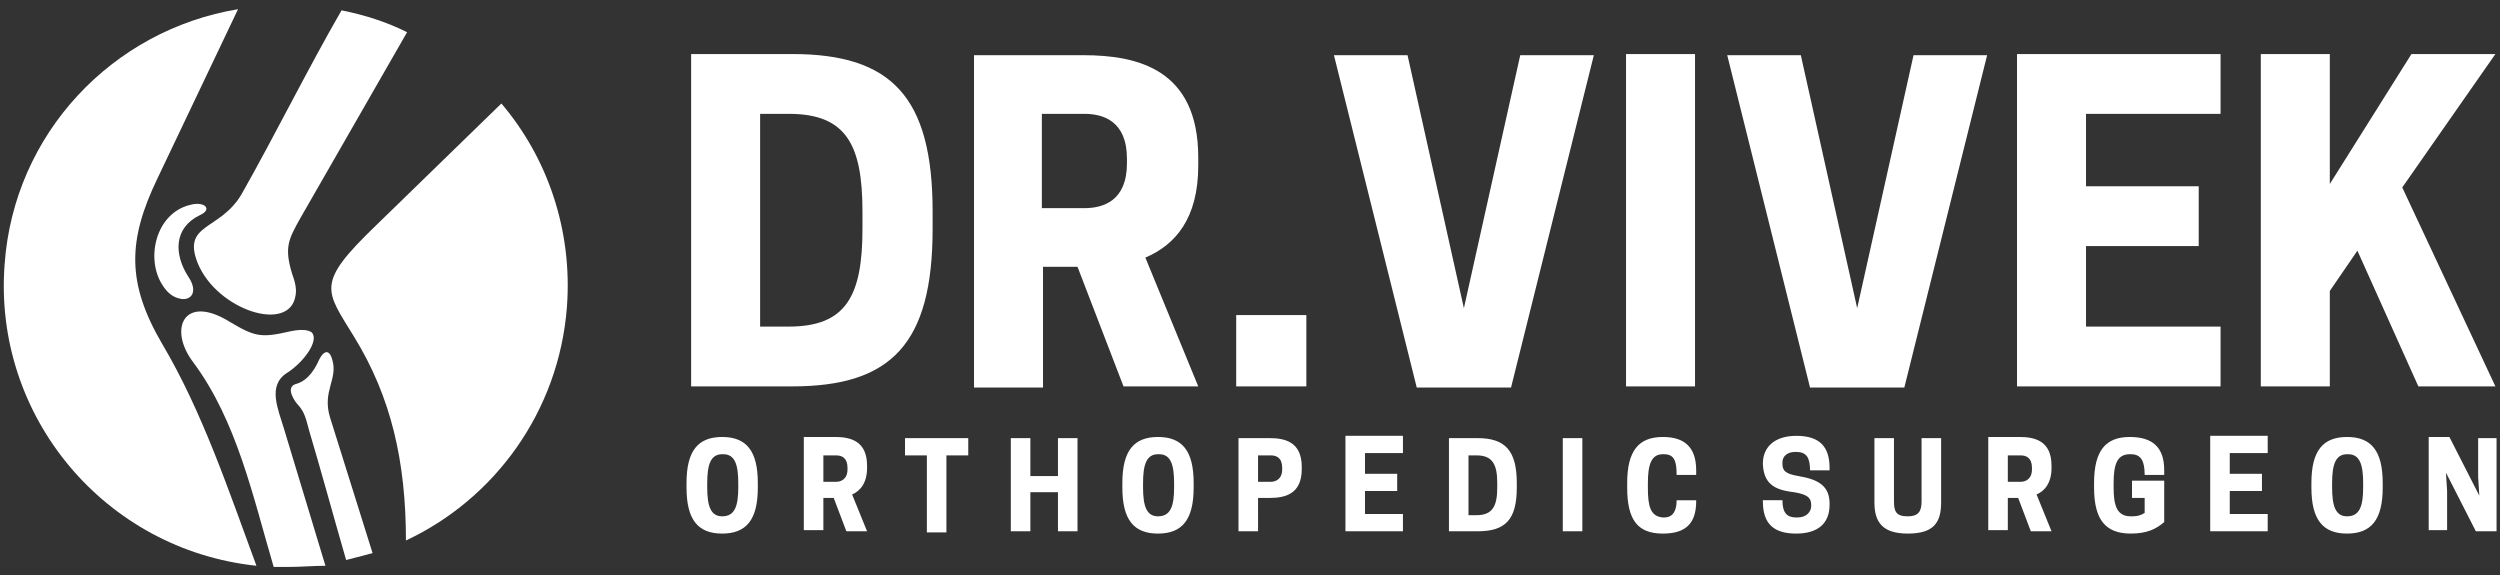
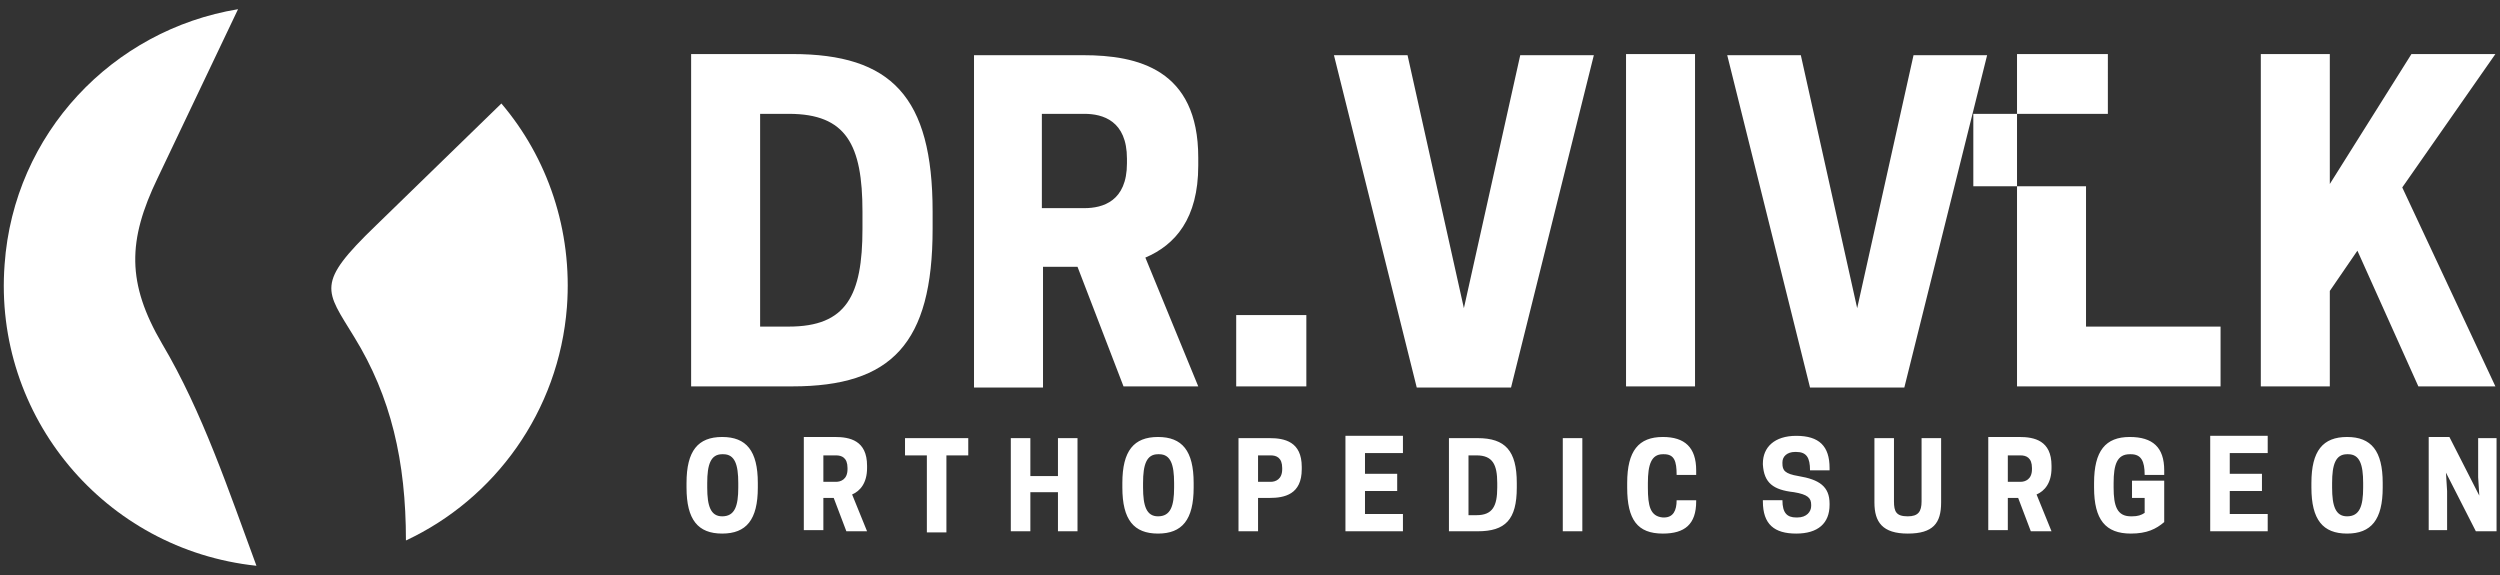
<svg xmlns="http://www.w3.org/2000/svg" version="1.1" id="Layer_1" x="0px" y="0px" width="217.4px" height="50px" viewBox="0 0 217.4 50" style="enable-background:new 0 0 217.4 50;" xml:space="preserve">
  <rect x="0" y="0" width="217.4" height="50" fill="#333333" stroke="none" />
  <style type="text/css">
	.st0{fill:#FFFFFF;}
	.st1{fill-rule:evenodd;clip-rule:evenodd;fill:#FFFFFF;}
</style>
-   <path class="st0" d="M202.6,4.7h-6v28.9h6v-8.3l2.4-3.5l5.3,11.8h6.7l-8.1-17.3L217,4.7h-7.3L202.6,16V4.7z M175.4,4.7v28.9h17.7  v-5.2h-11.7v-7h9.8v-5.2h-9.8V9.9h11.7V4.7H175.4z M165.6,33.7l7.2-28.9h-6.4l-4.9,22l-4.9-22h-6.4l7.2,28.9H165.6z M147.4,4.7h-6  v28.9h6V4.7z M131.4,33.7l7.2-28.9h-6.4l-4.9,22l-4.9-22H116l7.2,28.9H131.4z M113.6,27.4h-6.1v6.2h6.1V27.4z M90.6,18V9.9h3.7  c1.6,0,3.7,0.6,3.7,3.9v0.4c0,3.3-2.1,3.9-3.7,3.9H90.6z M90.6,23.2h3.1l4,10.4h6.5l-4.6-11.2c2.6-1.1,4.6-3.4,4.6-8v-0.7  c0-7.7-5.3-8.9-10-8.9h-9.5v28.9h6V23.2z M66.1,28.4V9.9h2.5c5,0,6.4,2.7,6.4,8.5v1.5c0,5.8-1.4,8.5-6.4,8.5H66.1z M81.1,19.9v-1.5  c0-10-3.6-13.7-12.2-13.7h-8.8v28.9h8.8C77.5,33.6,81.1,29.9,81.1,19.9z" />
+   <path class="st0" d="M202.6,4.7h-6v28.9h6v-8.3l2.4-3.5l5.3,11.8h6.7l-8.1-17.3L217,4.7h-7.3L202.6,16V4.7z M175.4,4.7v28.9h17.7  v-5.2h-11.7v-7v-5.2h-9.8V9.9h11.7V4.7H175.4z M165.6,33.7l7.2-28.9h-6.4l-4.9,22l-4.9-22h-6.4l7.2,28.9H165.6z M147.4,4.7h-6  v28.9h6V4.7z M131.4,33.7l7.2-28.9h-6.4l-4.9,22l-4.9-22H116l7.2,28.9H131.4z M113.6,27.4h-6.1v6.2h6.1V27.4z M90.6,18V9.9h3.7  c1.6,0,3.7,0.6,3.7,3.9v0.4c0,3.3-2.1,3.9-3.7,3.9H90.6z M90.6,23.2h3.1l4,10.4h6.5l-4.6-11.2c2.6-1.1,4.6-3.4,4.6-8v-0.7  c0-7.7-5.3-8.9-10-8.9h-9.5v28.9h6V23.2z M66.1,28.4V9.9h2.5c5,0,6.4,2.7,6.4,8.5v1.5c0,5.8-1.4,8.5-6.4,8.5H66.1z M81.1,19.9v-1.5  c0-10-3.6-13.7-12.2-13.7h-8.8v28.9h8.8C77.5,33.6,81.1,29.9,81.1,19.9z" />
  <path class="st0" d="M217.1,38.1h-1.6v3.4l0.1,1.6l-2.6-5.1h-1.8v8.1h1.6v-3.4l-0.1-1.6l2.6,5.1h1.8V38.1z M204.1,44.9  c-1,0-1.3-0.9-1.3-2.5V42c0-1.6,0.3-2.5,1.3-2.5h0.1c1,0,1.3,0.9,1.3,2.5v0.4C205.5,44,205.2,44.9,204.1,44.9L204.1,44.9z   M204.1,46.4c2.1,0,3.1-1.2,3.1-4V42c0-2.8-1-4-3.1-4c-2.1,0-3.1,1.2-3.1,4v0.4C201,45.2,202,46.4,204.1,46.4z M192.2,38.1v8.1h5  v-1.5h-3.3v-2h2.8v-1.5h-2.8v-1.8h3.3v-1.5H192.2z M185.3,46.4c1.4,0,2.2-0.4,2.9-1v-3.6h-2.8v1.5h1.1v1.3c-0.3,0.2-0.6,0.3-1.1,0.3  h-0.1c-1.2,0-1.5-0.9-1.5-2.5V42c0-1.6,0.3-2.5,1.4-2.5h0.1c0.9,0,1.2,0.6,1.2,1.8h1.7v-0.4c0-2-1-2.9-3-2.9c-2.1,0-3.1,1.2-3.1,4  v0.4C182.1,45.2,183.1,46.4,185.3,46.4z M174.6,41.9v-2.3h1.1c0.5,0,1,0.2,1,1.1v0.1c0,0.9-0.6,1.1-1,1.1H174.6z M174.6,43.3h0.9  l1.1,2.9h1.8l-1.3-3.2c0.7-0.3,1.3-1,1.3-2.3v-0.2c0-2.2-1.5-2.5-2.8-2.5h-2.7v8.1h1.7V43.3z M165.9,46.4c2.2,0,2.9-0.9,2.9-2.7  v-5.6h-1.7v5.5c0,0.9-0.3,1.3-1.2,1.3c-1,0-1.2-0.4-1.2-1.3v-5.5H163v5.6C163,45.4,163.7,46.4,165.9,46.4z M156,42.8  c1.2,0.2,1.5,0.5,1.5,1.1V44c0,0.5-0.4,1-1.2,1h-0.1c-0.8,0-1.2-0.4-1.2-1.5h-1.7v0.1c0,2,1,2.8,2.9,2.8c1.9,0,2.9-0.9,2.9-2.5v-0.1  c0-1.5-0.9-2.1-2.7-2.4c-1.2-0.2-1.4-0.5-1.4-1.1v-0.1c0-0.5,0.4-0.9,1.1-0.9h0.1c0.9,0,1.2,0.5,1.2,1.6h1.7v-0.2  c0-1.9-0.9-2.8-2.9-2.8c-1.9,0-2.9,1-2.9,2.4v0.1C153.4,42,154.2,42.6,156,42.8z M143.3,42.4V42c0-1.6,0.3-2.5,1.3-2.5h0.1  c0.9,0,1.1,0.6,1.1,1.8h1.7v-0.4c0-2-1-2.9-2.9-2.9c-2.1,0-3.1,1.2-3.1,4v0.4c0,2.8,0.9,4,3.1,4c1.9,0,2.9-0.8,2.9-2.8v-0.1h-1.7  c0,0.9-0.3,1.5-1.1,1.5h-0.1C143.5,44.9,143.3,44,143.3,42.4z M137.6,38.1h-1.7v8.1h1.7V38.1z M127.7,44.8v-5.2h0.7  c1.4,0,1.8,0.8,1.8,2.4v0.4c0,1.6-0.4,2.4-1.8,2.4H127.7z M131.9,42.4V42c0-2.8-1-3.9-3.4-3.9H126v8.1h2.5  C130.9,46.2,131.9,45.2,131.9,42.4z M117,38.1v8.1h5v-1.5h-3.3v-2h2.8v-1.5h-2.8v-1.8h3.3v-1.5H117z M109.4,41.9v-2.3h1.1  c0.5,0,1,0.2,1,1.1v0.1c0,0.9-0.6,1.1-1,1.1H109.4z M109.4,43.3h1c1.3,0,2.8-0.3,2.8-2.5v-0.2c0-2.2-1.5-2.5-2.8-2.5h-2.7v8.1h1.7  V43.3z M100.7,44.9c-1,0-1.3-0.9-1.3-2.5V42c0-1.6,0.3-2.5,1.3-2.5h0.1c1,0,1.3,0.9,1.3,2.5v0.4C102.1,44,101.8,44.9,100.7,44.9  L100.7,44.9z M100.7,46.4c2.1,0,3.1-1.2,3.1-4V42c0-2.8-1-4-3.1-4c-2.1,0-3.1,1.2-3.1,4v0.4C97.6,45.2,98.6,46.4,100.7,46.4z   M92,38.1v3.3h-2.4v-3.3h-1.7v8.1h1.7v-3.4H92v3.4h1.7v-8.1H92z M82.3,39.6h1.9v-1.5h-5.5v1.5h1.9v6.7h1.7V39.6z M71.6,41.9v-2.3  h1.1c0.5,0,1,0.2,1,1.1v0.1c0,0.9-0.6,1.1-1,1.1H71.6z M71.6,43.3h0.9l1.1,2.9h1.8l-1.3-3.2c0.7-0.3,1.3-1,1.3-2.3v-0.2  c0-2.2-1.5-2.5-2.8-2.5h-2.7v8.1h1.7V43.3z M62.8,44.9c-1,0-1.3-0.9-1.3-2.5V42c0-1.6,0.3-2.5,1.3-2.5h0.1c1,0,1.3,0.9,1.3,2.5v0.4  C64.2,44,63.9,44.9,62.8,44.9L62.8,44.9z M62.8,46.4c2.1,0,3.1-1.2,3.1-4V42c0-2.8-1-4-3.1-4c-2.1,0-3.1,1.2-3.1,4v0.4  C59.7,45.2,60.7,46.4,62.8,46.4z" />
-   <path class="st1" d="M21,16.9c-1.9,3.2-5.2,2.5-3.8,6c1.7,4.1,8,6.1,8.5,2.8c0.1-0.5,0-1.1-0.3-1.9c-0.7-2.3-0.3-3,0.7-4.8l9.3-16.2  c-1.8-0.9-3.7-1.5-5.7-1.9C26.7,6.1,24,11.6,21,16.9L21,16.9z M25.7,33.4c-0.9,0.3-0.1,1.5,0.3,1.9c0.5,0.6,0.6,1.1,0.9,2.2  c1.1,3.7,2.1,7.4,3.2,11.2c0.8-0.2,1.5-0.4,2.3-0.6l-3.7-11.8c-0.7-2.3,0.7-3.3,0.2-5c-0.2-0.8-0.7-1.1-1.3,0.3  C26.9,33,26.1,33.3,25.7,33.4L25.7,33.4z M25.1,49.3h-0.4c-0.3,0-0.6,0-0.9,0c-1.8-6.1-3.2-12.7-7-17.8c-2.2-2.9-0.8-6,3.2-3.5h0  c2.2,1.3,2.7,1.4,5.3,0.8c1-0.2,1.5-0.1,1.8,0.1c0.7,0.7-0.7,2.6-2.1,3.5c-1.8,1.1-0.8,3.2-0.3,4.9l3.6,11.9  C27.3,49.2,26.2,49.3,25.1,49.3z M14.2,24.9c0.4,0.6,0.9,1,1.6,1.1c0.9,0.1,1.4-0.7,0.6-1.9c-1.3-2-1.3-4.3,1-5.4  c1.1-0.5,0.4-1.2-0.8-0.9C13.5,18.5,12.6,22.6,14.2,24.9L14.2,24.9z" />
  <path class="st1" d="M22.3,49.2c-2.4-6.5-4.7-13.4-8.2-19.3c-3.1-5.3-3-9-0.4-14.4l7-14.7C9.8,2.6,1.2,11.6,0.4,23  C-0.6,36.2,9.1,47.8,22.3,49.2z" />
  <path class="st1" d="M30.8,29.3c3.2,5.2,4.5,10.8,4.5,17.7c7.7-3.6,13.3-11.2,14-20.3C49.8,20,47.6,13.7,43.6,9  c-3.6,3.5-7.2,7-10.9,10.6C27.4,24.7,28.3,25.2,30.8,29.3z" />
</svg>